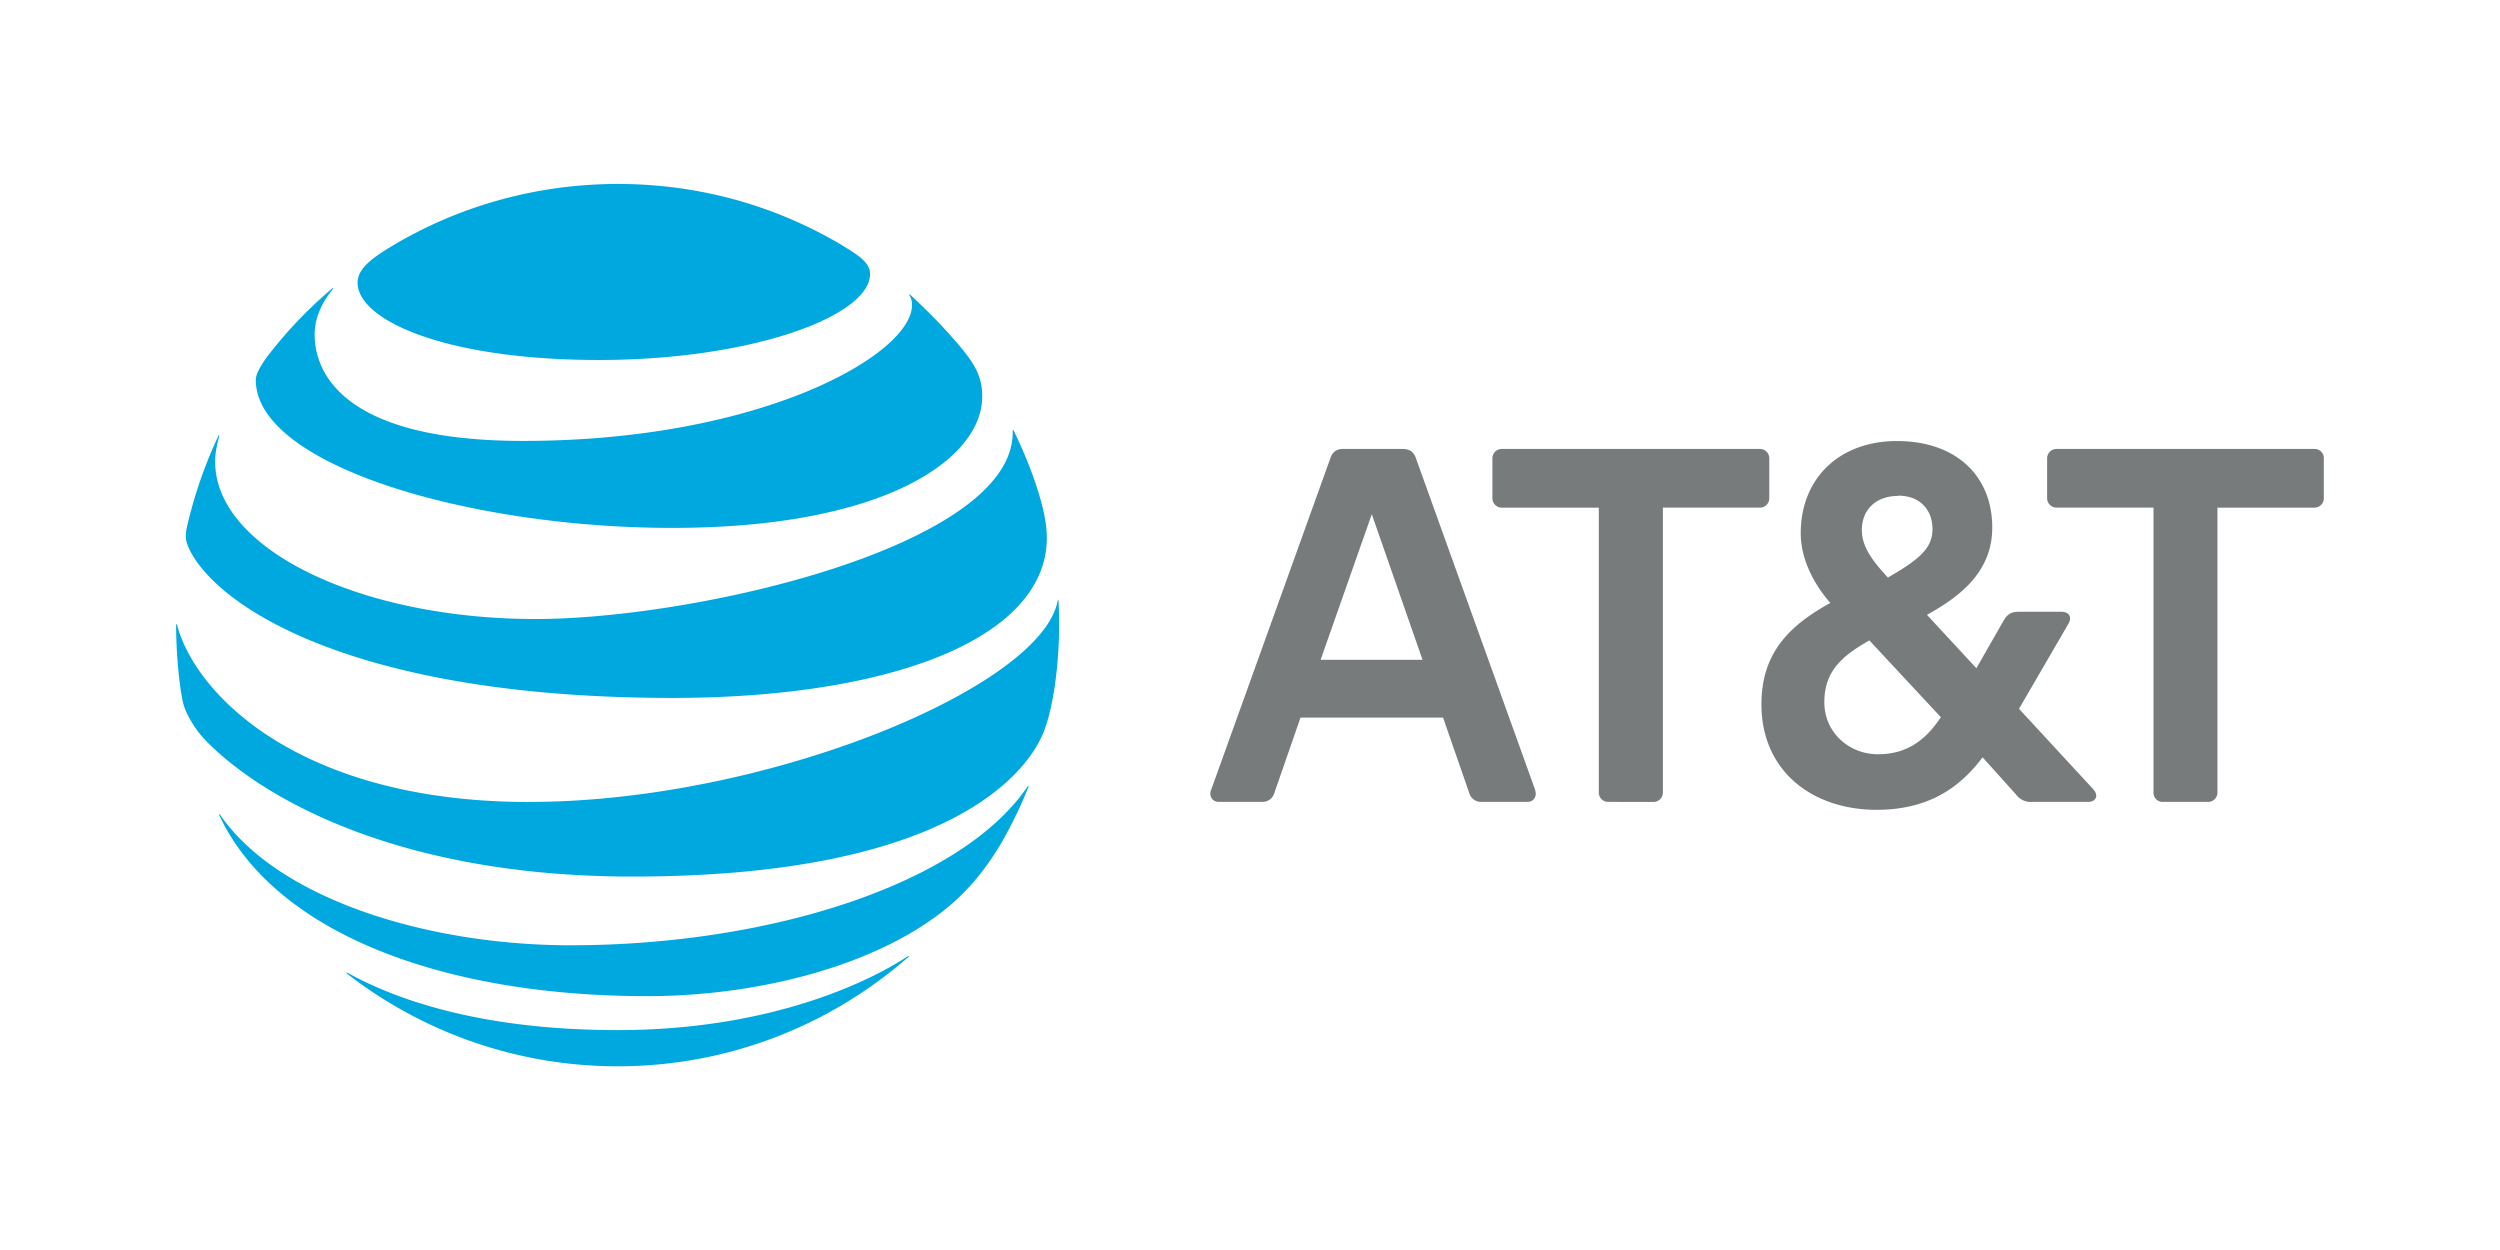
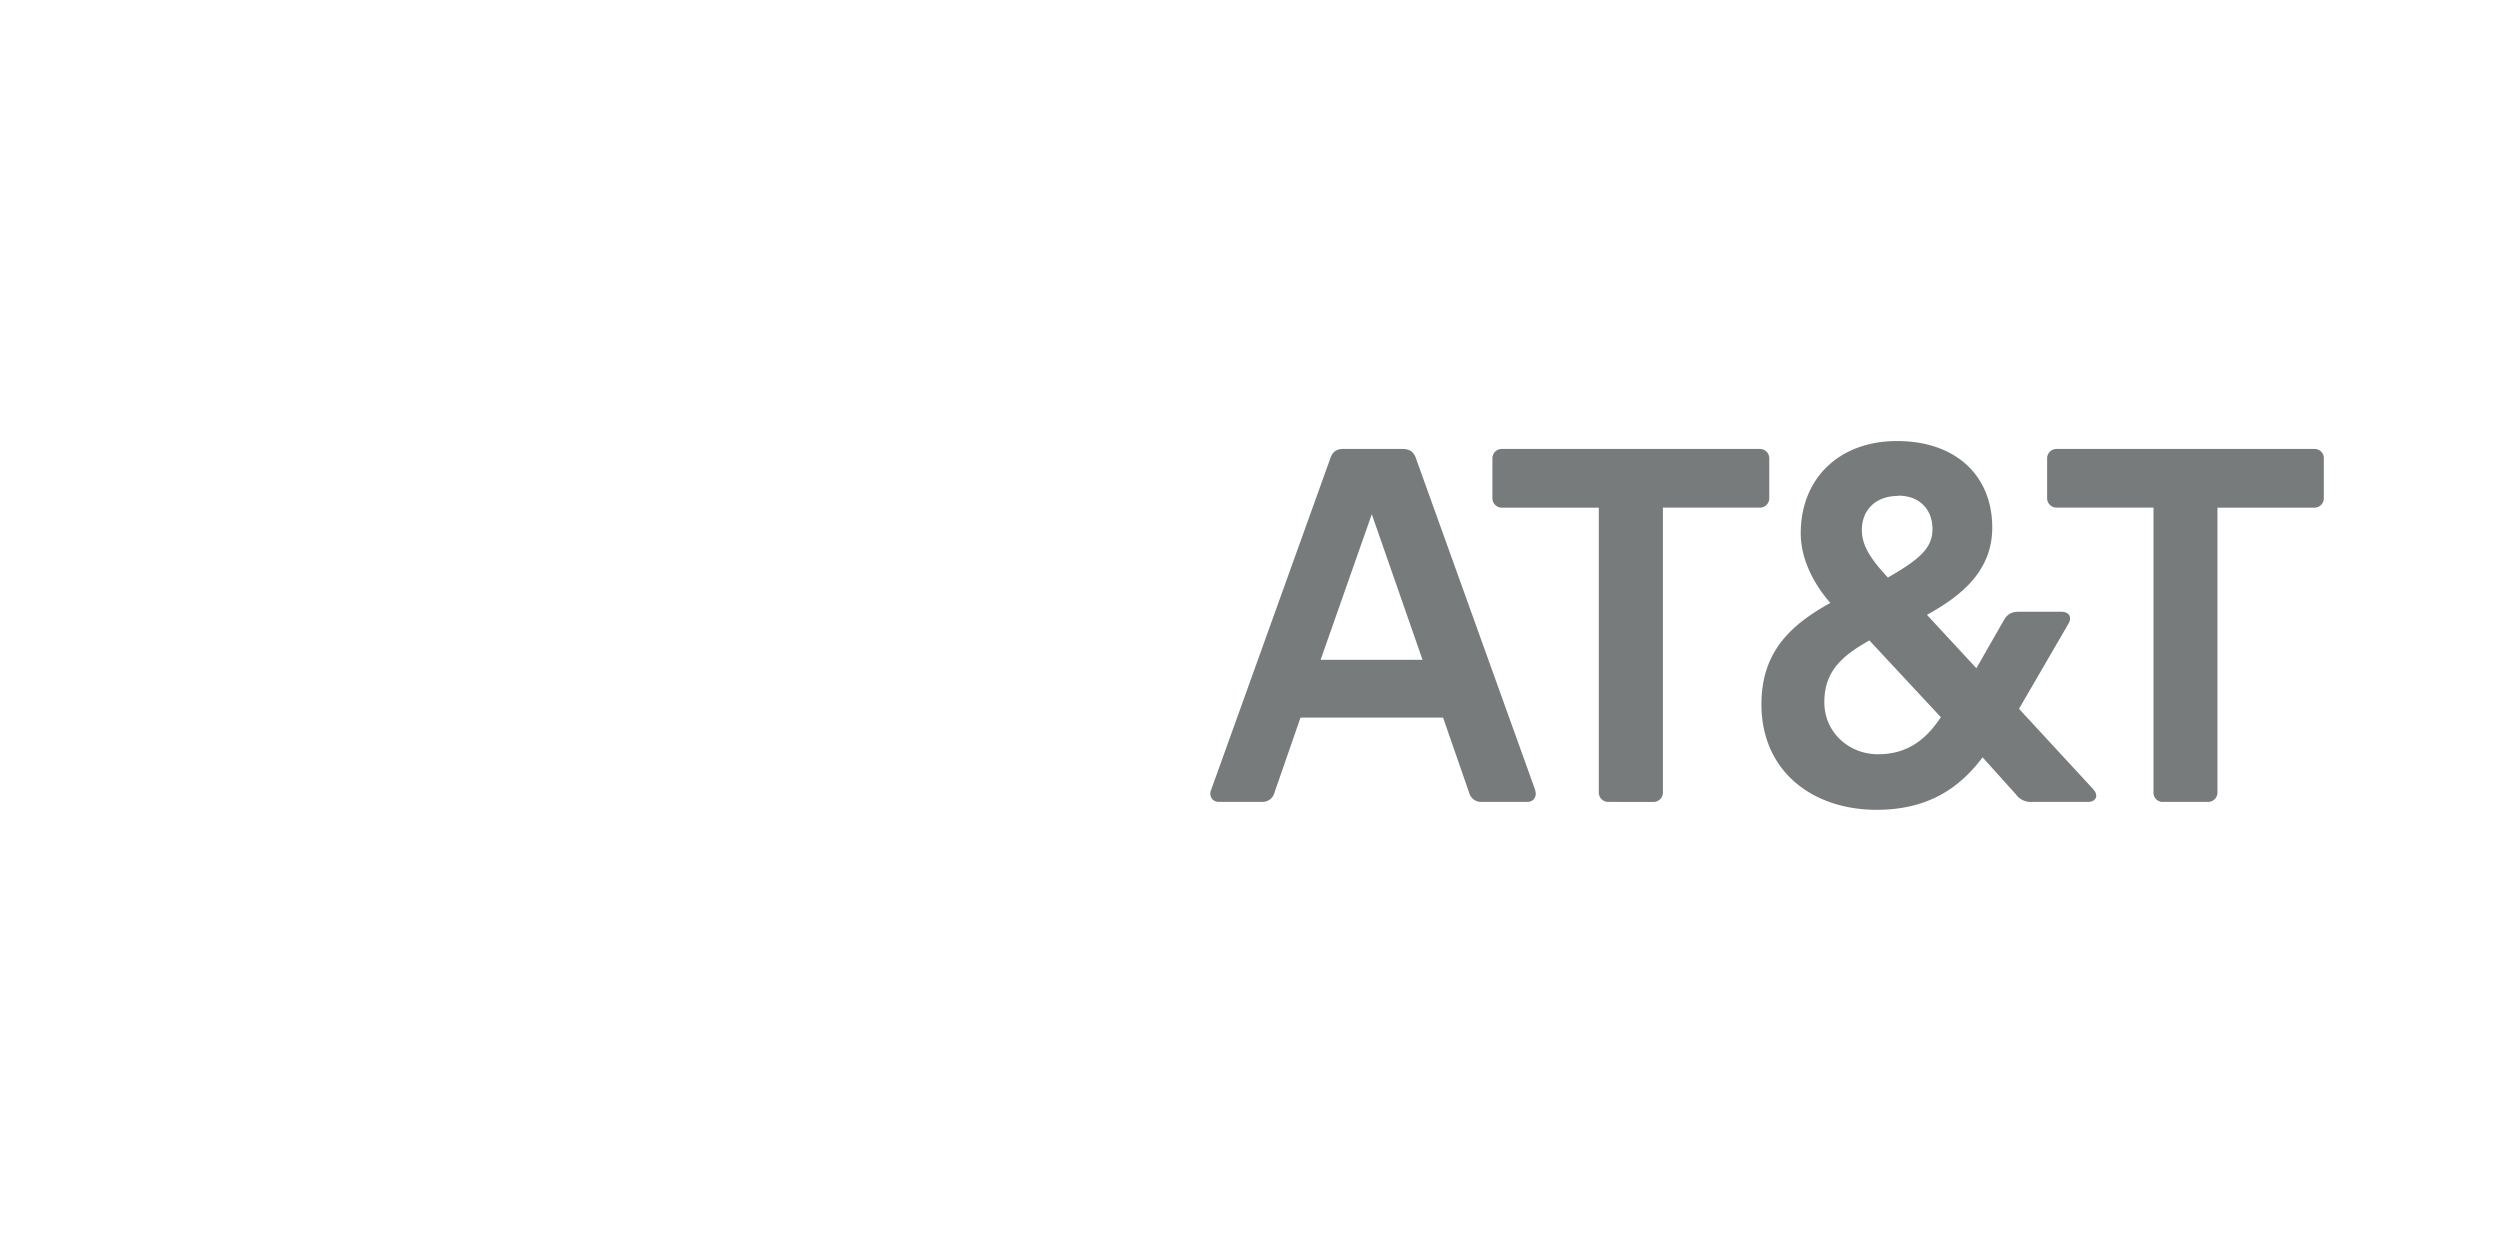
<svg xmlns="http://www.w3.org/2000/svg" width="120" height="60" viewBox="-0.082 -42.217 120 60" fill="#787B7B">
  <path d="M103.752-3.726a.44.44 0 0 1-.466-.466v-13.66h-4.64a.45.45 0 0 1-.466-.466V-20.2a.45.45 0 0 1 .466-.467h12.35a.44.44 0 0 1 .465.467v1.884a.45.45 0 0 1-.465.466h-4.64v13.658a.45.45 0 0 1-.466.466h-2.14m-35.55-6.82l-2.436-6.988-2.457 6.988zm5.402 6.267c.106.276-.063.552-.36.552H71.05a.59.59 0 0 1-.615-.446l-1.25-3.6h-6.842l-1.25 3.6a.59.59 0 0 1-.614.446h-2.075c-.276 0-.467-.276-.36-.552l5.74-15.965c.106-.297.297-.424.614-.424h2.84c.318 0 .53.126.636.424l5.74 15.965M90.07-6.014c1.355 0 2.267-.655 3.008-1.778l-3.43-3.685c-1.314.742-2.162 1.482-2.162 2.965 0 1.46 1.186 2.5 2.585 2.5m.953-12.4c-1.1 0-1.737.7-1.737 1.63 0 .72.38 1.355 1.25 2.287 1.504-.87 2.14-1.398 2.14-2.33 0-.87-.55-1.6-1.652-1.6M100.4-4.32c.275.297.106.593-.234.593h-2.7a.87.87 0 0 1-.784-.361l-1.6-1.778c-1.08 1.44-2.585 2.52-5.085 2.52-3.093 0-5.53-1.863-5.53-5.06 0-2.457 1.314-3.77 3.306-4.87-.975-1.122-1.42-2.308-1.42-3.345 0-2.627 1.843-4.426 4.617-4.426 2.84 0 4.576 1.674 4.576 4.15 0 2.118-1.525 3.302-3.135 4.192l2.373 2.563 1.334-2.33c.17-.275.36-.38.7-.38h2.054c.34 0 .53.234.32.593L96.83-8.194l3.58 3.876m-21.14.593a.45.45 0 0 0 .467-.466v-13.66h4.64a.45.45 0 0 0 .466-.466V-20.2a.45.45 0 0 0-.466-.467H72.02a.45.45 0 0 0-.466.467v1.884a.45.45 0 0 0 .466.466h4.64v13.658a.45.45 0 0 0 .466.466z" />
-   <path d="M16.57 4.513a21.17 21.17 0 0 0 12.994 4.452c5.354 0 10.235-1.988 13.96-5.25.045-.04.023-.066-.022-.04-1.672 1.116-6.436 3.553-13.938 3.553-6.52 0-10.64-1.455-12.967-2.753-.045-.022-.06.01-.028.04m14.433 1.083c5.215 0 10.945-1.422 14.372-4.235.938-.767 1.83-1.787 2.63-3.158a20.32 20.32 0 0 0 1.278-2.648c.016-.045-.01-.067-.045-.016C46.05.24 36.82 3.156 27.3 3.156c-6.736 0-13.983-2.154-16.82-6.267-.028-.038-.056-.022-.04.022C13.074 2.53 21.093 5.598 31 5.598m-5.698-9.32c-10.846 0-15.96-5.05-16.887-8.498-.01-.05-.044-.04-.044.006 0 1.16.116 2.658.316 3.652.095.484.5 1.243 1.066 1.85 2.63 2.732 9.176 6.57 20.516 6.57 15.45 0 18.982-5.146 19.703-6.84.516-1.2.783-3.398.783-5.235a22.91 22.91 0 0 0-.028-1.148c0-.057-.033-.06-.044-.006-.772 4.14-13.972 9.647-25.378 9.647m-14.9-17.58a21.7 21.7 0 0 0-1.515 4.39c-.1.46-.052.683.1 1.027 1.3 2.758 7.875 7.17 23.212 7.17 9.357 0 16.626-2.3 17.803-6.494.217-.772.228-1.588-.05-2.686-.3-1.228-.894-2.66-1.388-3.665-.016-.033-.045-.028-.04.01.183 5.502-15.16 9.048-22.902 9.048-8.386 0-15.38-3.34-15.38-7.56 0-.405.084-.8.2-1.233.01-.04-.022-.045-.04-.01M43.56-28.06a.85.85 0 0 1 .133.49c0 2.354-7.203 6.517-18.67 6.517-8.425 0-10.002-3.125-10.002-5.113 0-.7.272-1.437.873-2.176.033-.044.005-.06-.033-.028a21.15 21.15 0 0 0-2.982 3.098c-.422.533-.683 1.005-.683 1.288 0 4.12 10.328 7.106 19.986 7.106 10.3 0 14.882-3.36 14.882-6.3 0-1.055-.4-1.67-1.46-2.865-.682-.777-1.327-1.4-2-2.032-.033-.027-.056-.005-.033.028M40.416-30.4c-3.176-1.904-6.864-2.987-10.84-2.987-4.004 0-7.802 1.12-11 3.075-.956.588-1.494 1.06-1.494 1.666 0 1.787 4.176 3.708 11.583 3.708 7.33 0 13.017-2.104 13.017-4.13 0-.483-.423-.822-1.278-1.332" fill="#00a8e0" />
</svg>